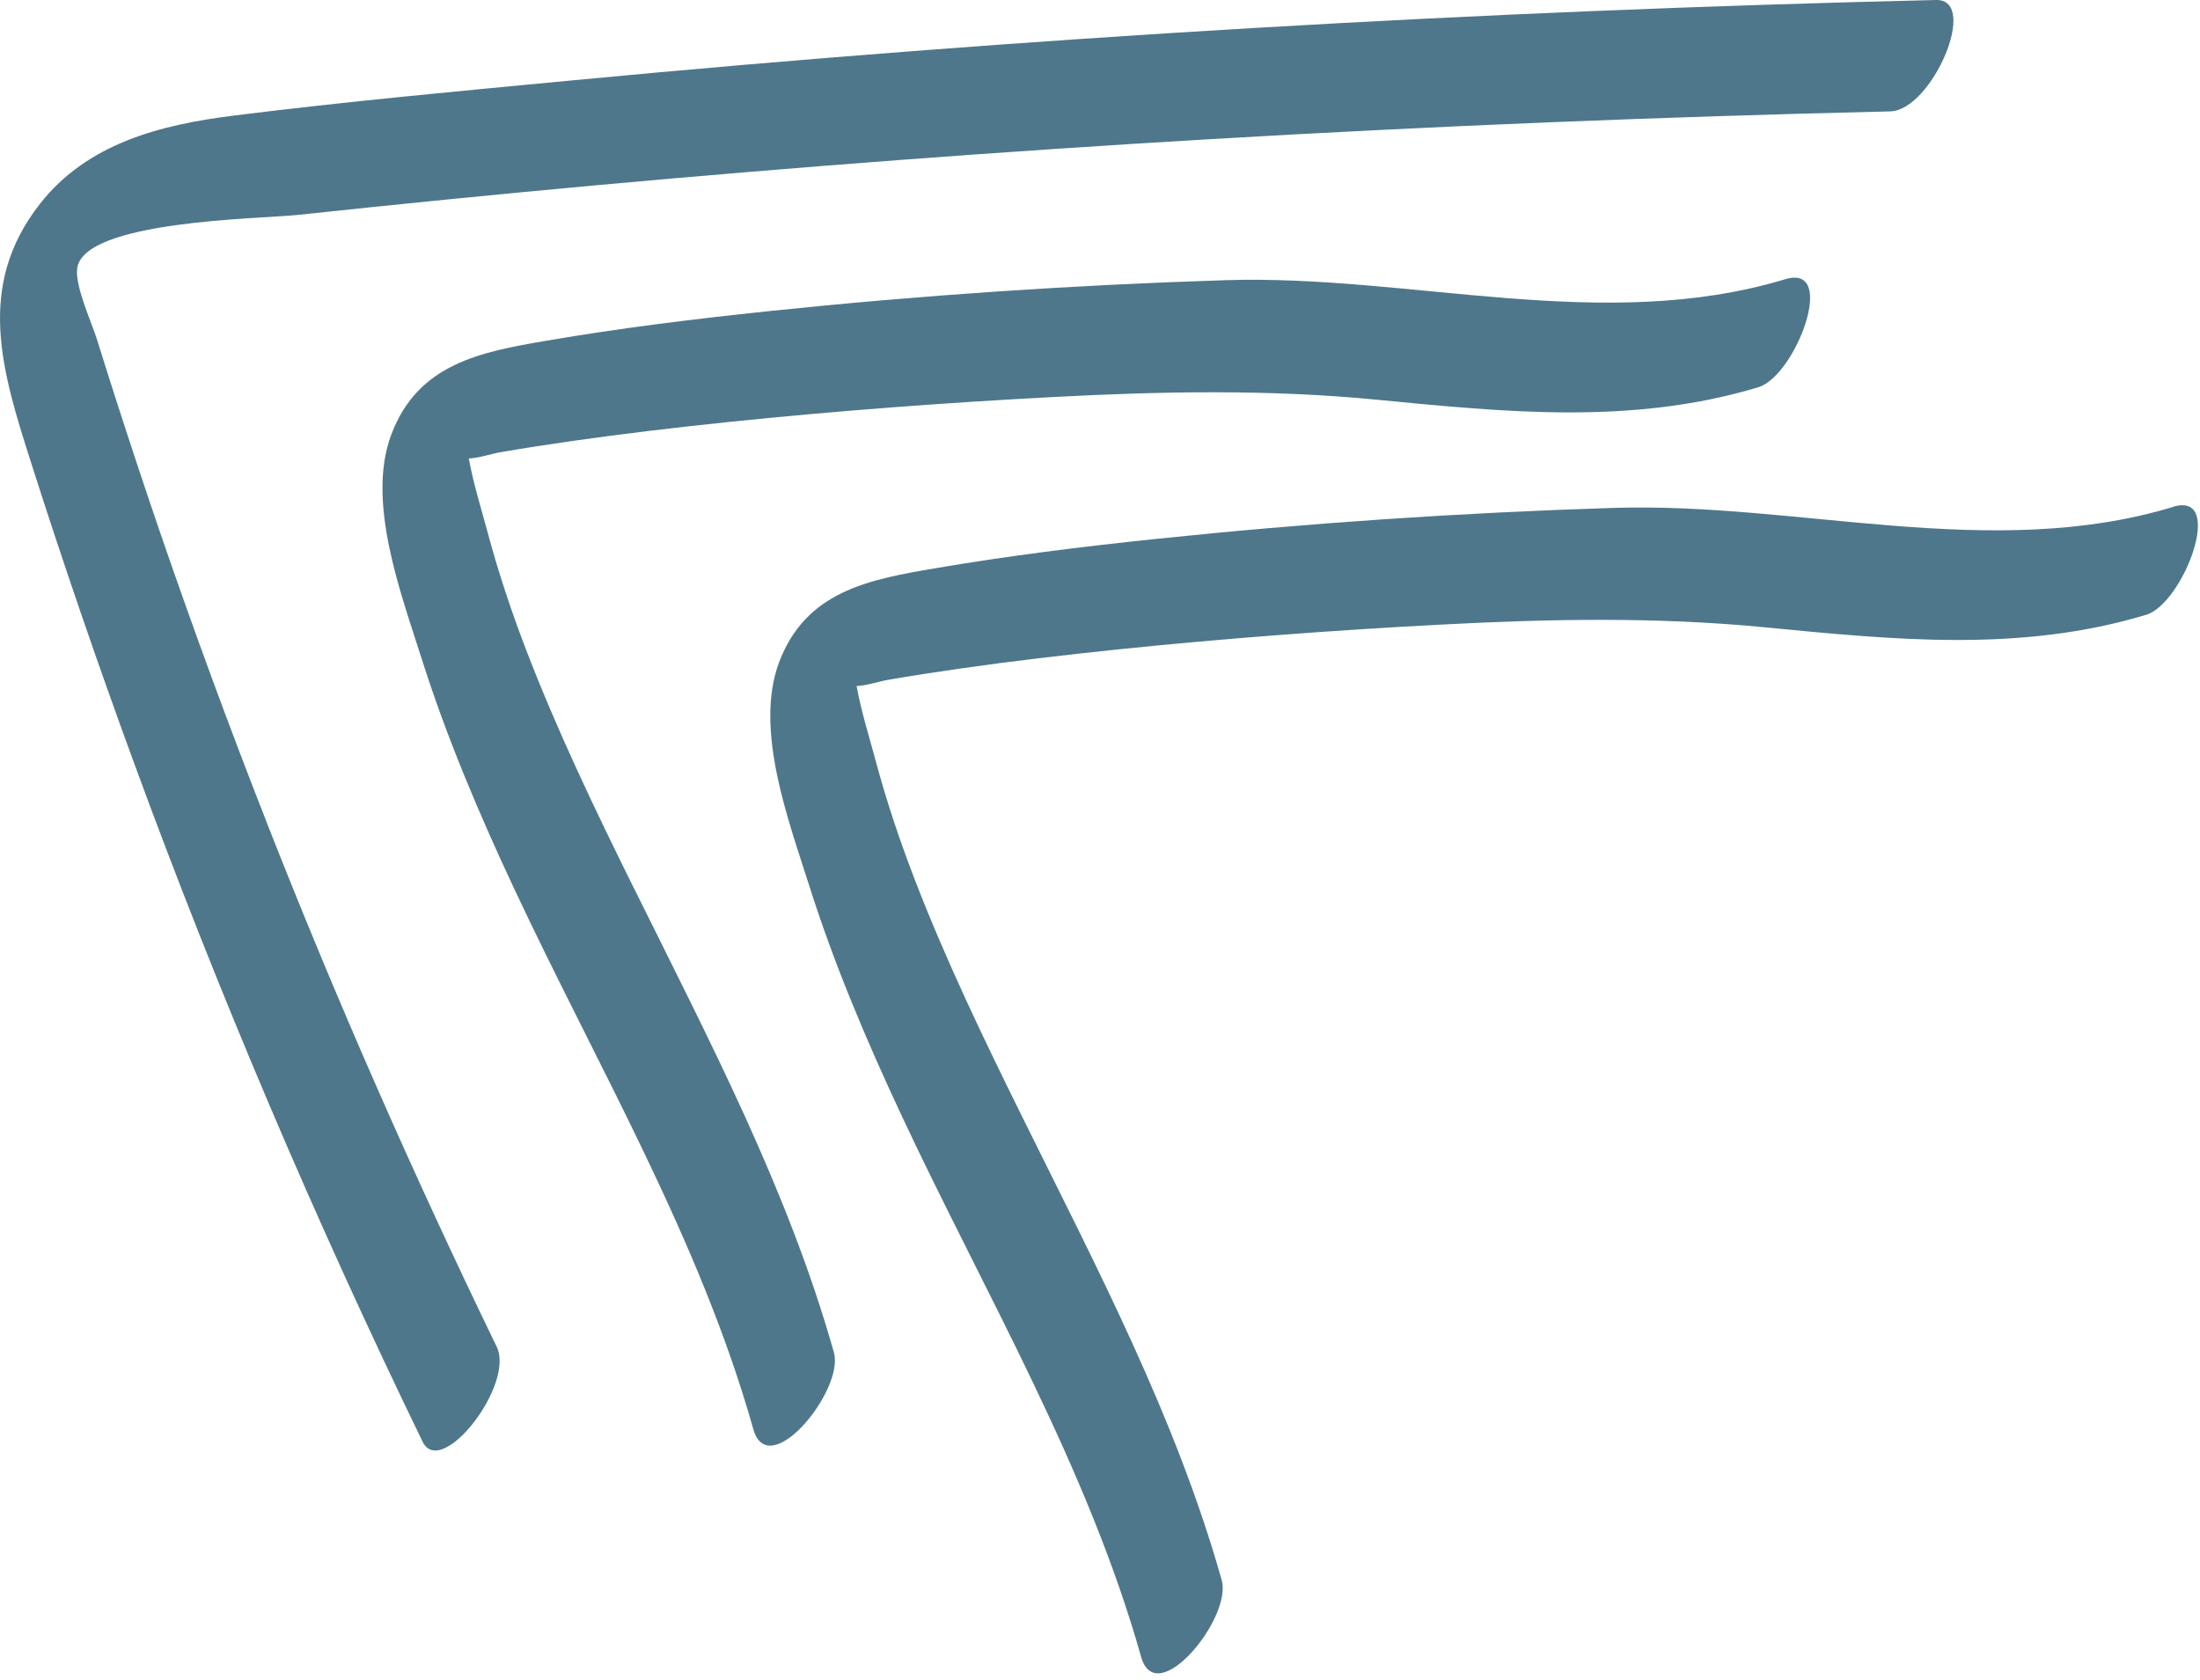
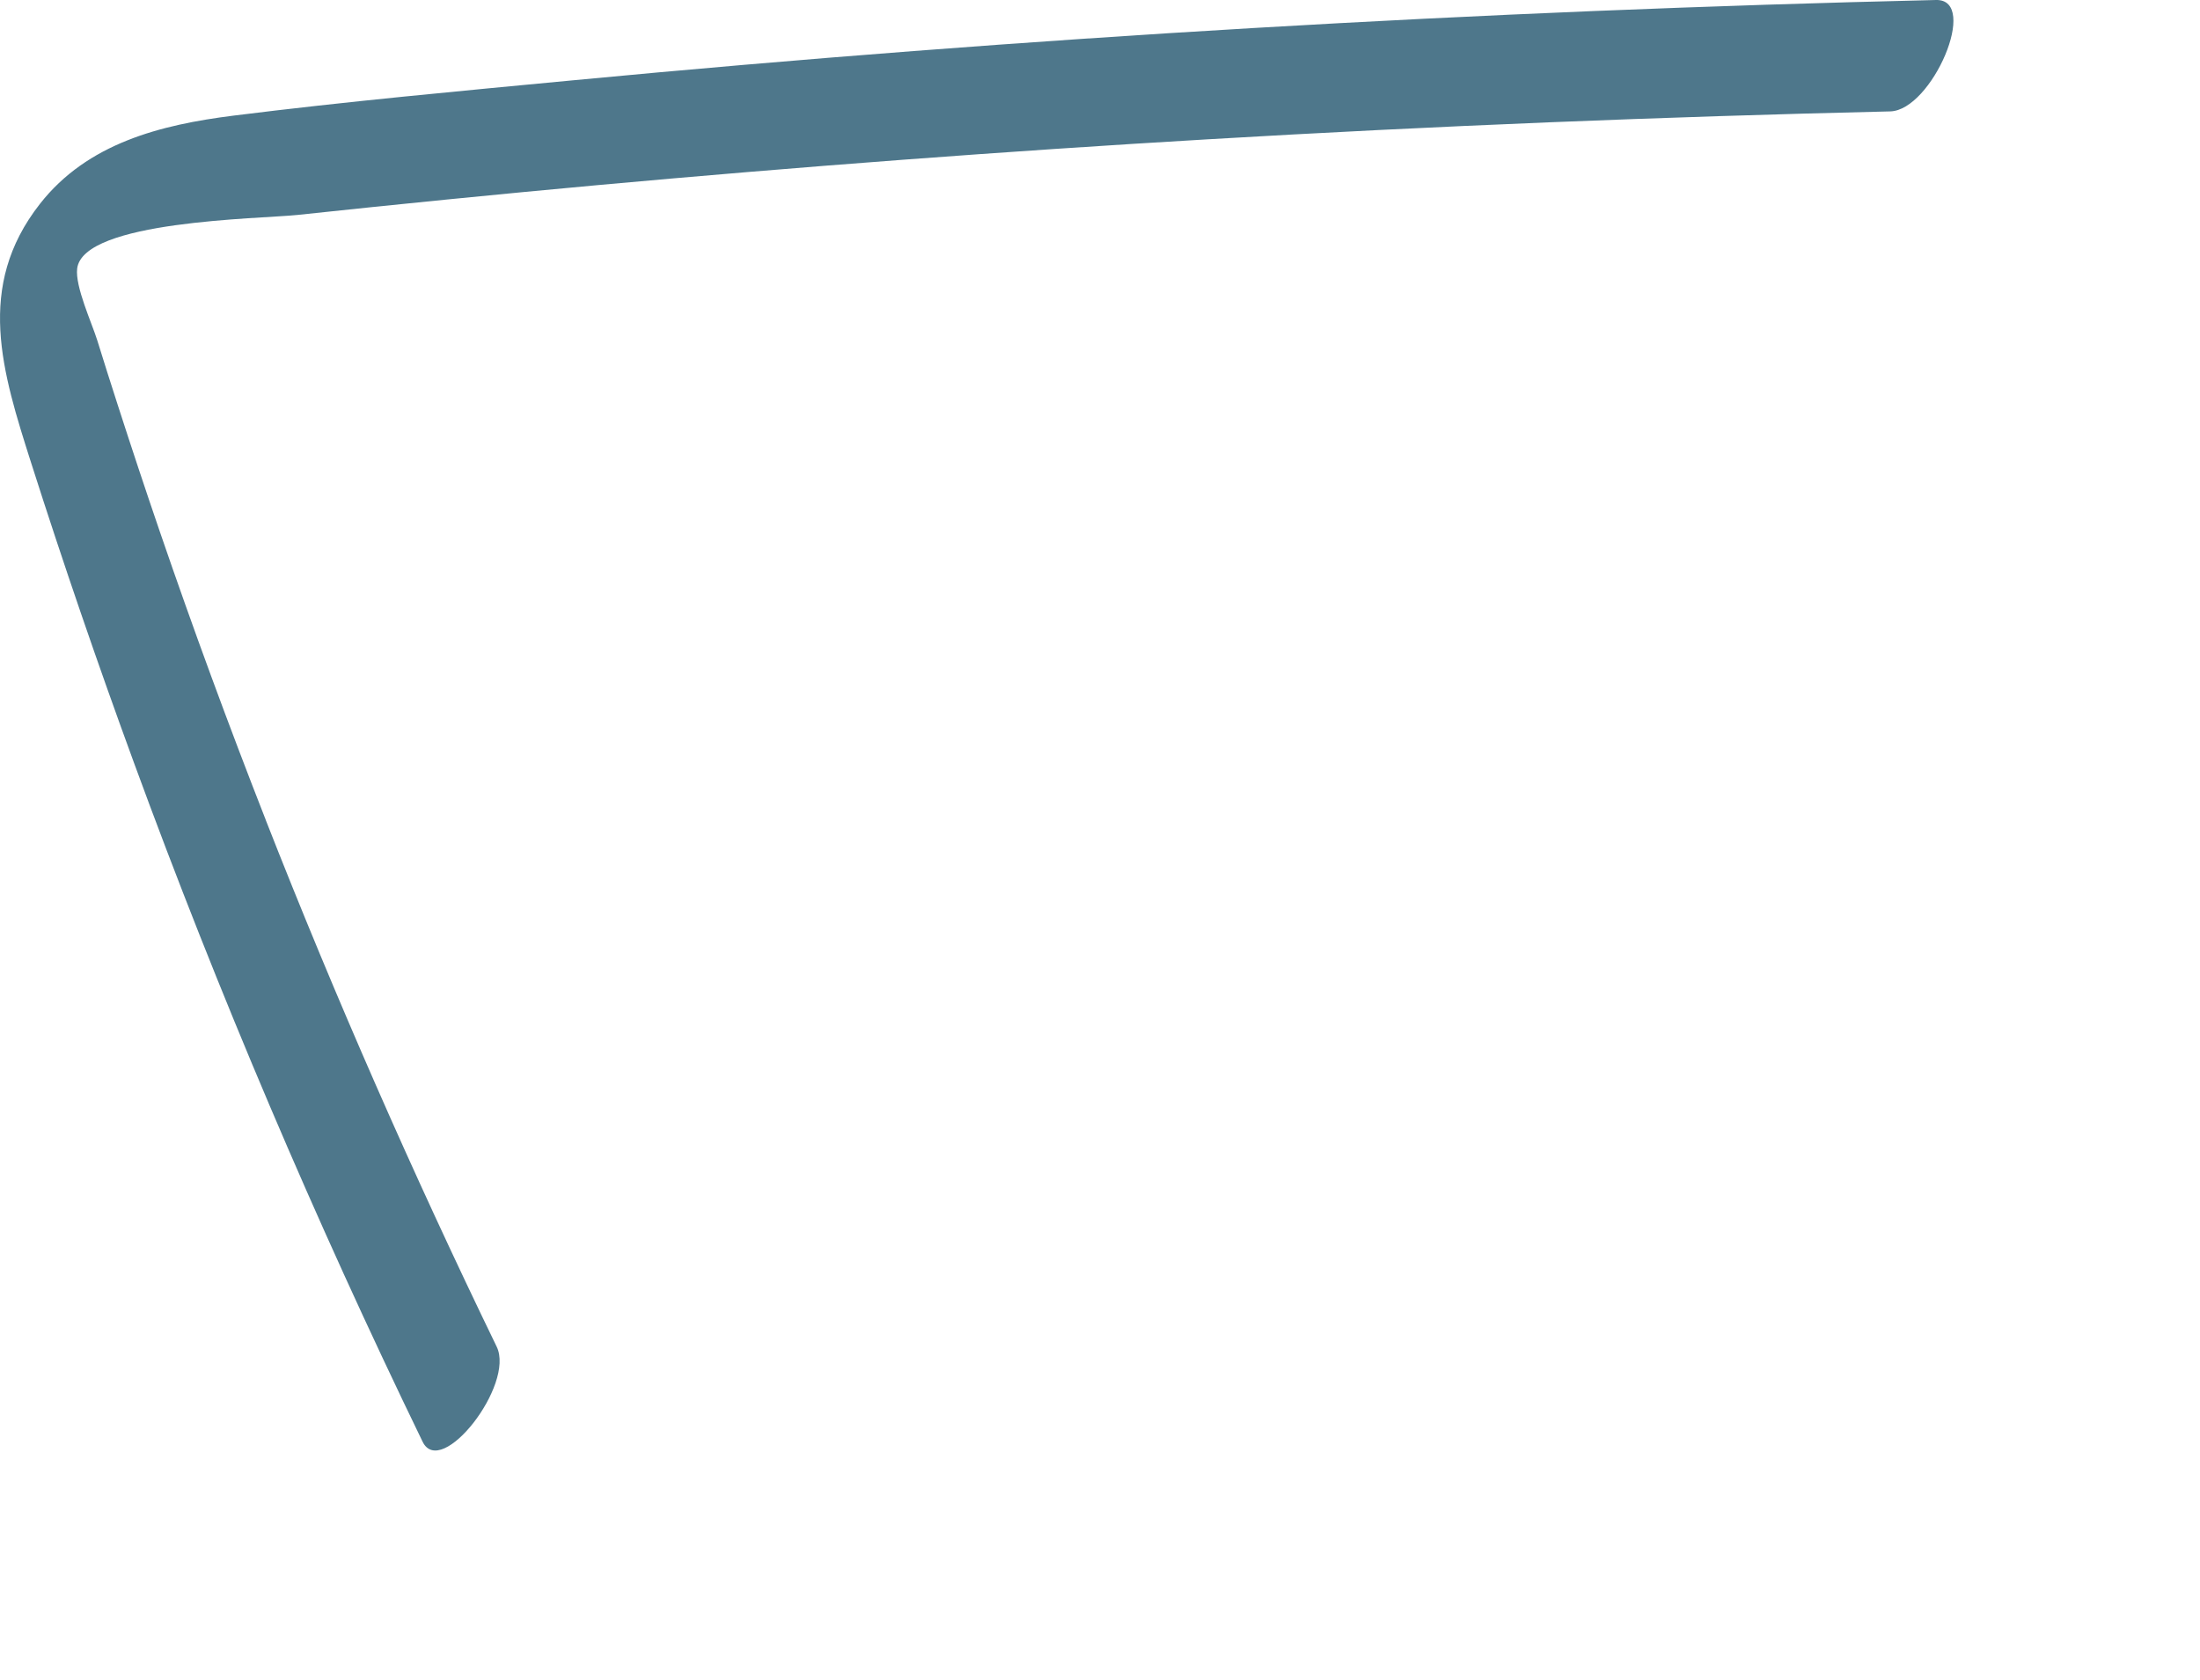
<svg xmlns="http://www.w3.org/2000/svg" width="317" height="242" viewBox="0 0 317 242" fill="none">
  <g clip-path="url(#clip0_258_157)">
    <path d="M38.29 118.13C32.91 104.41 27.82 90.57 23.04 76.63C20.95 70.53 18.92 64.41 16.94 58.27C15.95 55.2 14.97 52.13 14.02 49.05C13.24 46.54 10.8 41.28 11.12 38.69C11.98 31.77 37.49 31.54 42.86 30.97C57.25 29.43 71.64 28 86.05 26.68C115.35 24.01 144.69 21.8 174.06 20.07C206.8 18.14 239.57 16.82 272.36 16.05C278.37 15.91 285.29 -0.15 278.96 6.76661e-05C213.38 1.54 147.87 5.36 82.57 11.57C66.26 13.12 49.9 14.62 33.64 16.66C23.13 17.98 12.59 20.64 5.75 29.38C-3.6 41.31 0.32 53.61 4.49 66.7C9.11 81.18 14.05 95.57 19.28 109.84C31.48 143.15 45.41 175.81 60.89 207.72C63.55 213.21 74.23 199.53 71.57 194.04C59.51 169.17 48.37 143.86 38.28 118.12L38.29 118.13Z" fill="#4E778B" />
-     <path d="M91.37 128.04C85.82 116.81 80.37 105.49 75.87 93.79C73.72 88.2 71.82 82.52 70.27 76.73C69.41 73.5 68.22 69.76 67.55 66.06C69.05 65.99 70.74 65.39 72.2 65.14C75.52 64.57 78.84 64.06 82.17 63.58C89.83 62.48 97.52 61.58 105.21 60.78C120.72 59.18 136.28 58.02 151.86 57.2C167.46 56.38 182.79 56.08 198.37 57.59C216.92 59.39 235.23 61.27 253.37 55.79C258.71 54.18 264.88 37.92 257.24 40.23C231.03 48.15 203.36 39.53 176.61 40.37C154.6 41.06 132.58 42.55 110.68 44.84C100.02 45.96 89.37 47.27 78.8 49.08C69.26 50.71 60.25 52.38 56.39 62.59C52.75 72.2 57.75 85.41 60.68 94.67C64.3 106.11 68.99 117.17 74.08 128.03C86.11 153.7 100.81 178.49 108.55 205.93C110.74 213.69 121.69 200.32 120.16 194.87C113.54 171.4 102.13 149.79 91.37 128.02V128.04Z" fill="#4E778B" />
-     <path d="M313.12 73.04C286.91 80.96 259.24 72.34 232.49 73.18C210.48 73.87 188.46 75.36 166.56 77.65C155.9 78.77 145.25 80.08 134.68 81.89C125.14 83.52 116.13 85.19 112.27 95.4C108.63 105.01 113.63 118.22 116.56 127.48C120.18 138.92 124.87 149.98 129.96 160.84C141.99 186.51 156.69 211.3 164.43 238.74C166.62 246.5 177.57 233.13 176.04 227.68C169.42 204.21 158.01 182.6 147.25 160.83C141.7 149.6 136.25 138.28 131.75 126.58C129.6 120.99 127.7 115.31 126.15 109.52C125.29 106.29 124.1 102.55 123.43 98.85C124.93 98.78 126.62 98.18 128.08 97.93C131.4 97.36 134.72 96.85 138.05 96.37C145.71 95.27 153.4 94.37 161.09 93.57C176.6 91.97 192.16 90.81 207.74 89.99C223.34 89.17 238.67 88.87 254.25 90.38C272.8 92.18 291.11 94.06 309.25 88.58C314.59 86.97 320.76 70.71 313.12 73.02V73.04Z" fill="#4E778B" />
  </g>
  <defs>
    <clipPath id="clip0_258_157">
      <rect width="316.7" height="241.11" fill="white" />
    </clipPath>
  </defs>
</svg>